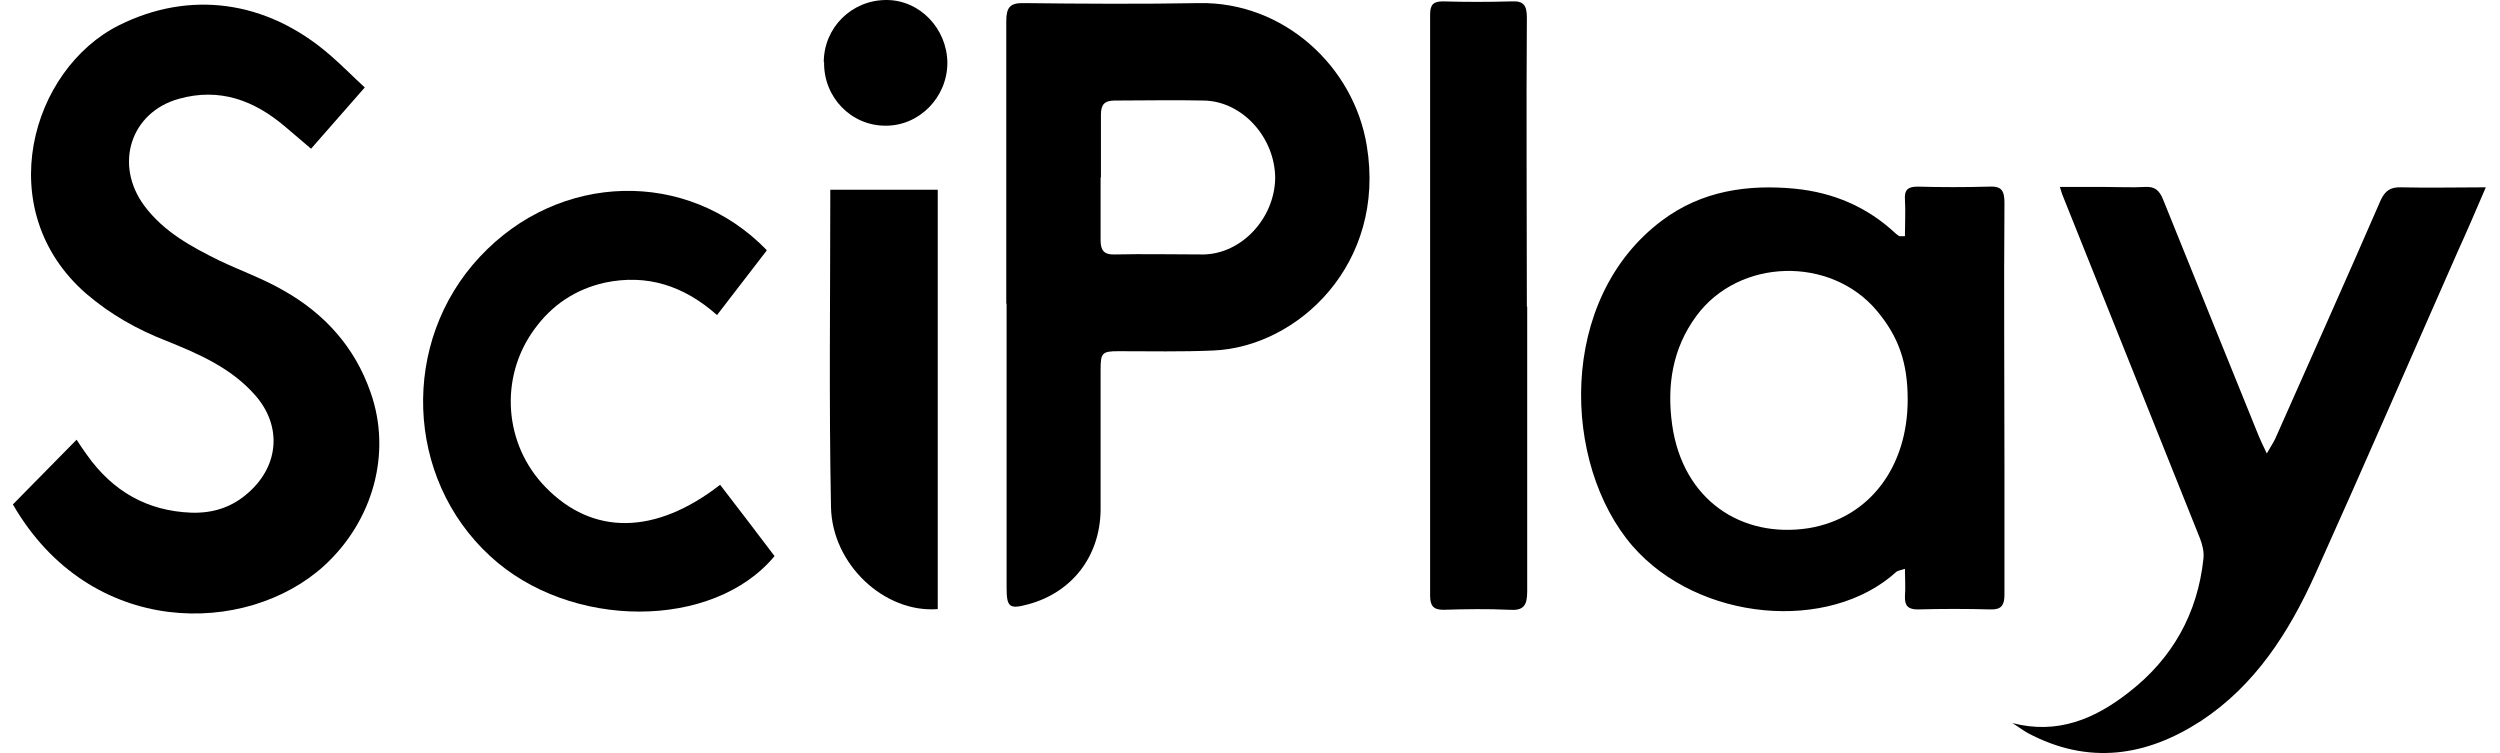
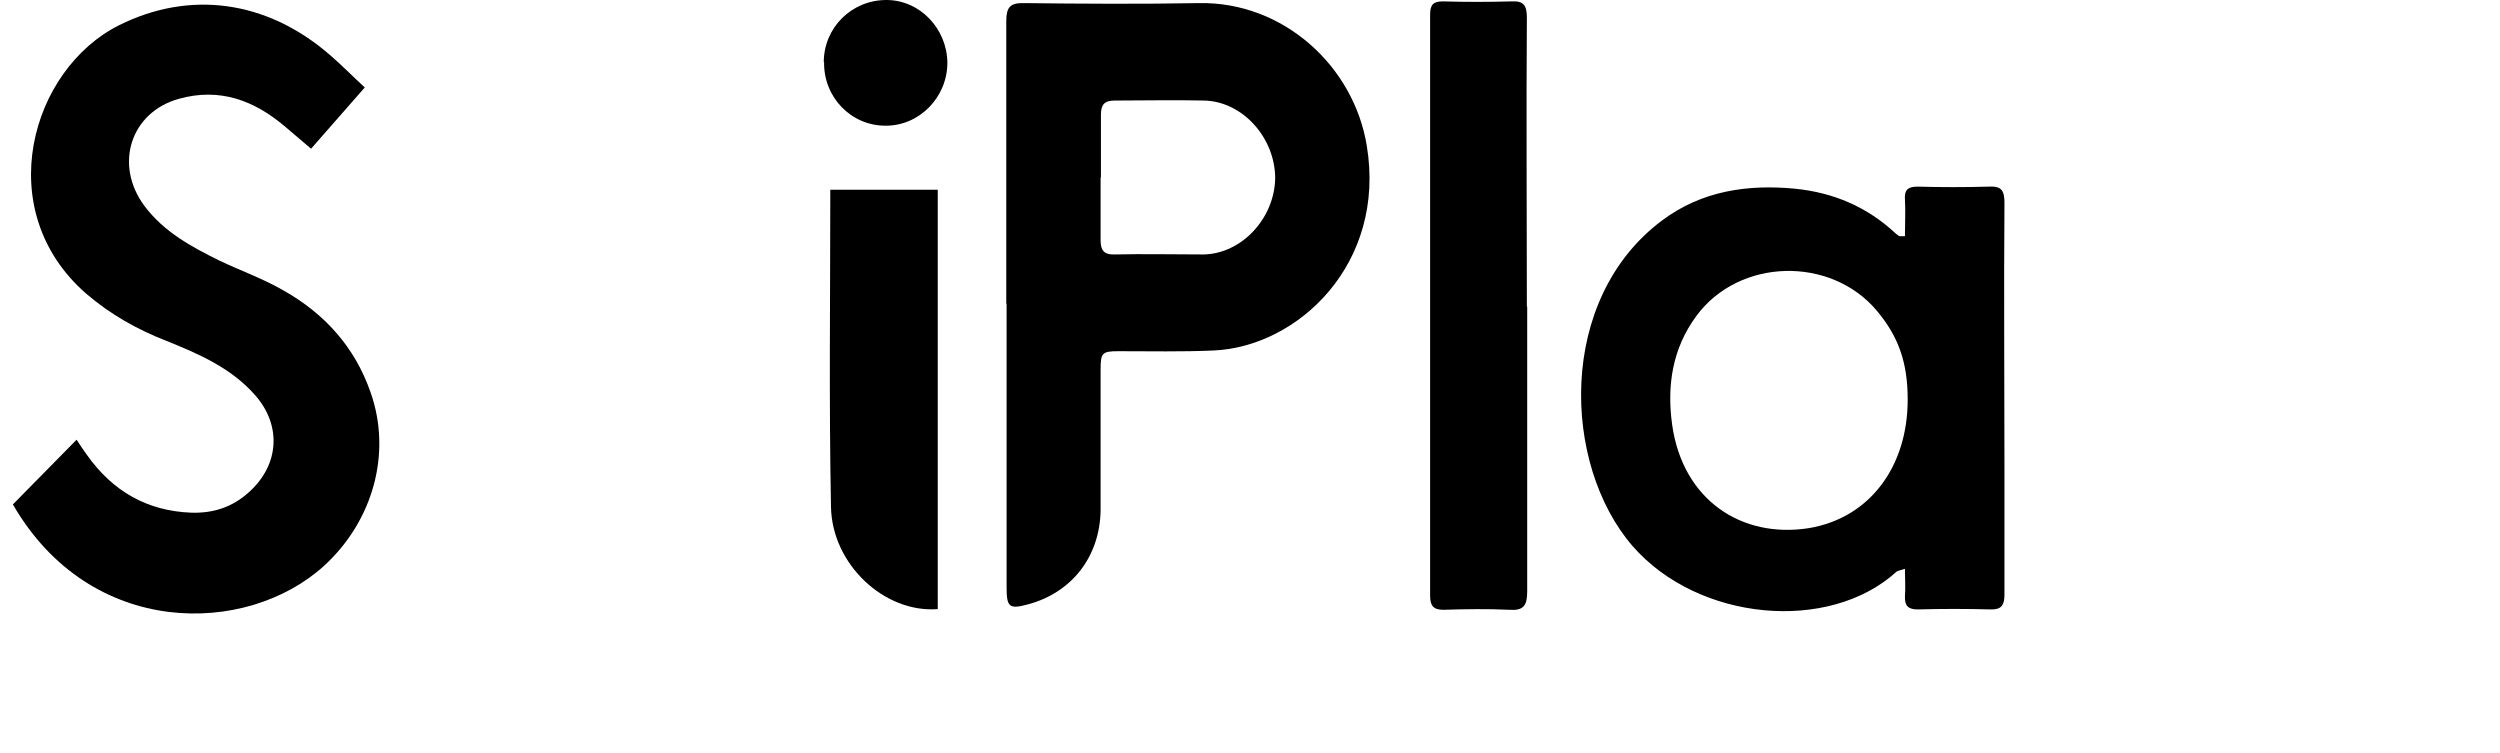
<svg xmlns="http://www.w3.org/2000/svg" width="83" height="25" viewBox="0 0 83 25" fill="none">
  <path d="M33.408 10.082C33.408 6.95 33.408 3.829 33.408 0.709C33.408 0.24 33.533 0.091 34.002 0.103C35.946 0.126 37.877 0.137 39.821 0.103C42.599 0.057 44.942 2.183 45.377 4.835C46.028 8.756 43.09 11.523 40.278 11.637C39.226 11.683 38.186 11.66 37.134 11.66C36.586 11.66 36.54 11.717 36.54 12.277C36.54 13.832 36.54 15.387 36.54 16.941C36.517 18.485 35.58 19.673 34.139 20.062C33.511 20.233 33.419 20.165 33.419 19.502V10.082H33.408ZM36.54 5.876C36.54 6.573 36.54 7.282 36.54 7.979C36.54 8.31 36.654 8.459 36.997 8.448C37.98 8.425 38.975 8.448 39.958 8.448C41.227 8.425 42.313 7.247 42.336 5.921C42.336 4.572 41.25 3.361 39.969 3.338C38.986 3.315 38.003 3.338 37.009 3.338C36.666 3.338 36.551 3.475 36.551 3.806C36.551 4.515 36.551 5.213 36.551 5.91L36.54 5.876Z" fill="black" />
  <path d="M63.244 7.807C63.244 7.396 63.267 7.019 63.244 6.63C63.221 6.298 63.347 6.196 63.667 6.196C64.456 6.218 65.244 6.218 66.033 6.196C66.445 6.173 66.548 6.321 66.548 6.733C66.525 9.682 66.548 12.632 66.548 15.592C66.548 16.976 66.548 18.359 66.548 19.742C66.548 20.096 66.445 20.245 66.079 20.233C65.279 20.211 64.478 20.211 63.667 20.233C63.347 20.233 63.233 20.108 63.244 19.799C63.267 19.513 63.244 19.216 63.244 18.885C63.107 18.93 63.027 18.942 62.969 18.976C60.729 21.022 56.385 20.634 54.202 18.13C51.858 15.421 51.687 9.922 55.185 7.316C56.499 6.333 58.02 6.116 59.586 6.264C60.855 6.39 61.986 6.859 62.947 7.762C62.981 7.785 63.015 7.819 63.061 7.842C63.084 7.842 63.118 7.842 63.244 7.842V7.807ZM63.335 13.26C63.335 12.049 63.038 11.18 62.306 10.311C60.775 8.493 57.734 8.562 56.316 10.494C55.528 11.568 55.333 12.792 55.516 14.106C55.871 16.61 57.825 17.879 60.043 17.536C62.066 17.204 63.335 15.501 63.335 13.272V13.26Z" fill="black" />
  <path d="M12.111 2.903C11.471 3.635 10.865 4.321 10.327 4.938C10.042 4.687 9.756 4.458 9.482 4.218C8.441 3.326 7.287 2.903 5.938 3.281C4.337 3.727 3.777 5.464 4.795 6.836C5.446 7.705 6.361 8.196 7.287 8.653C7.984 8.985 8.727 9.248 9.401 9.637C10.762 10.402 11.779 11.511 12.305 13.032C13.014 15.044 12.385 17.296 10.762 18.782C8.19 21.125 3 21.205 0.428 16.747C1.125 16.038 1.822 15.329 2.543 14.598C2.645 14.758 2.76 14.929 2.885 15.101C3.743 16.313 4.886 16.964 6.349 17.021C7.081 17.044 7.721 16.838 8.27 16.335C9.276 15.432 9.356 14.118 8.464 13.112C7.664 12.209 6.601 11.751 5.526 11.317C4.554 10.94 3.663 10.437 2.863 9.751C-0.315 6.984 1.022 2.298 3.96 0.834C6.281 -0.32 8.83 -0.012 10.945 1.817C11.345 2.16 11.722 2.549 12.122 2.915L12.111 2.903Z" fill="black" />
-   <path d="M66.811 24.006C68.308 24.395 69.554 23.869 70.686 22.977C72.115 21.868 72.961 20.382 73.155 18.542C73.178 18.325 73.121 18.085 73.041 17.879C71.52 14.072 69.989 10.265 68.468 6.459C68.445 6.402 68.434 6.344 68.388 6.207H69.897C70.331 6.207 70.777 6.23 71.212 6.207C71.543 6.184 71.692 6.322 71.817 6.63C72.869 9.248 73.932 11.854 74.984 14.461C75.053 14.632 75.133 14.792 75.258 15.055C75.384 14.827 75.476 14.701 75.544 14.552C76.71 11.923 77.888 9.294 79.031 6.665C79.179 6.333 79.362 6.207 79.717 6.219C80.631 6.242 81.523 6.219 82.529 6.219C82.209 6.962 81.923 7.636 81.614 8.311C80.025 11.912 78.471 15.501 76.859 19.079C75.99 21 74.87 22.749 73.087 23.926C71.246 25.126 69.326 25.401 67.325 24.338C67.142 24.235 66.982 24.109 66.811 24.006Z" fill="black" />
-   <path d="M25.451 8.322C24.903 9.031 24.366 9.728 23.805 10.46C22.708 9.488 21.485 9.088 20.079 9.385C19.107 9.602 18.318 10.128 17.735 10.94C16.569 12.54 16.729 14.758 18.113 16.175C19.679 17.787 21.759 17.764 23.908 16.095C24.514 16.884 25.12 17.673 25.715 18.462C23.68 20.919 18.924 20.919 16.272 18.462C13.448 15.867 13.288 11.351 15.929 8.528C18.558 5.704 22.822 5.59 25.451 8.299V8.322Z" fill="black" />
  <path d="M50.703 10.174C50.703 13.329 50.703 16.484 50.703 19.639C50.703 20.108 50.578 20.279 50.109 20.245C49.377 20.211 48.657 20.222 47.925 20.245C47.594 20.245 47.48 20.119 47.48 19.776C47.48 13.34 47.48 6.916 47.48 0.48C47.48 0.148 47.594 0.046 47.903 0.046C48.657 0.068 49.412 0.068 50.178 0.046C50.578 0.023 50.692 0.171 50.692 0.583C50.669 3.784 50.692 6.985 50.692 10.185L50.703 10.174Z" fill="black" />
  <path d="M31.133 20.222C29.372 20.359 27.623 18.747 27.589 16.827C27.52 13.329 27.566 9.842 27.566 6.299H31.133V20.222Z" fill="black" />
  <path d="M27.349 2.069C27.349 0.915 28.275 0 29.429 0C30.538 0 31.441 0.949 31.453 2.081C31.453 3.235 30.515 4.184 29.395 4.173C28.252 4.173 27.337 3.224 27.36 2.058L27.349 2.069Z" fill="black" />
</svg>